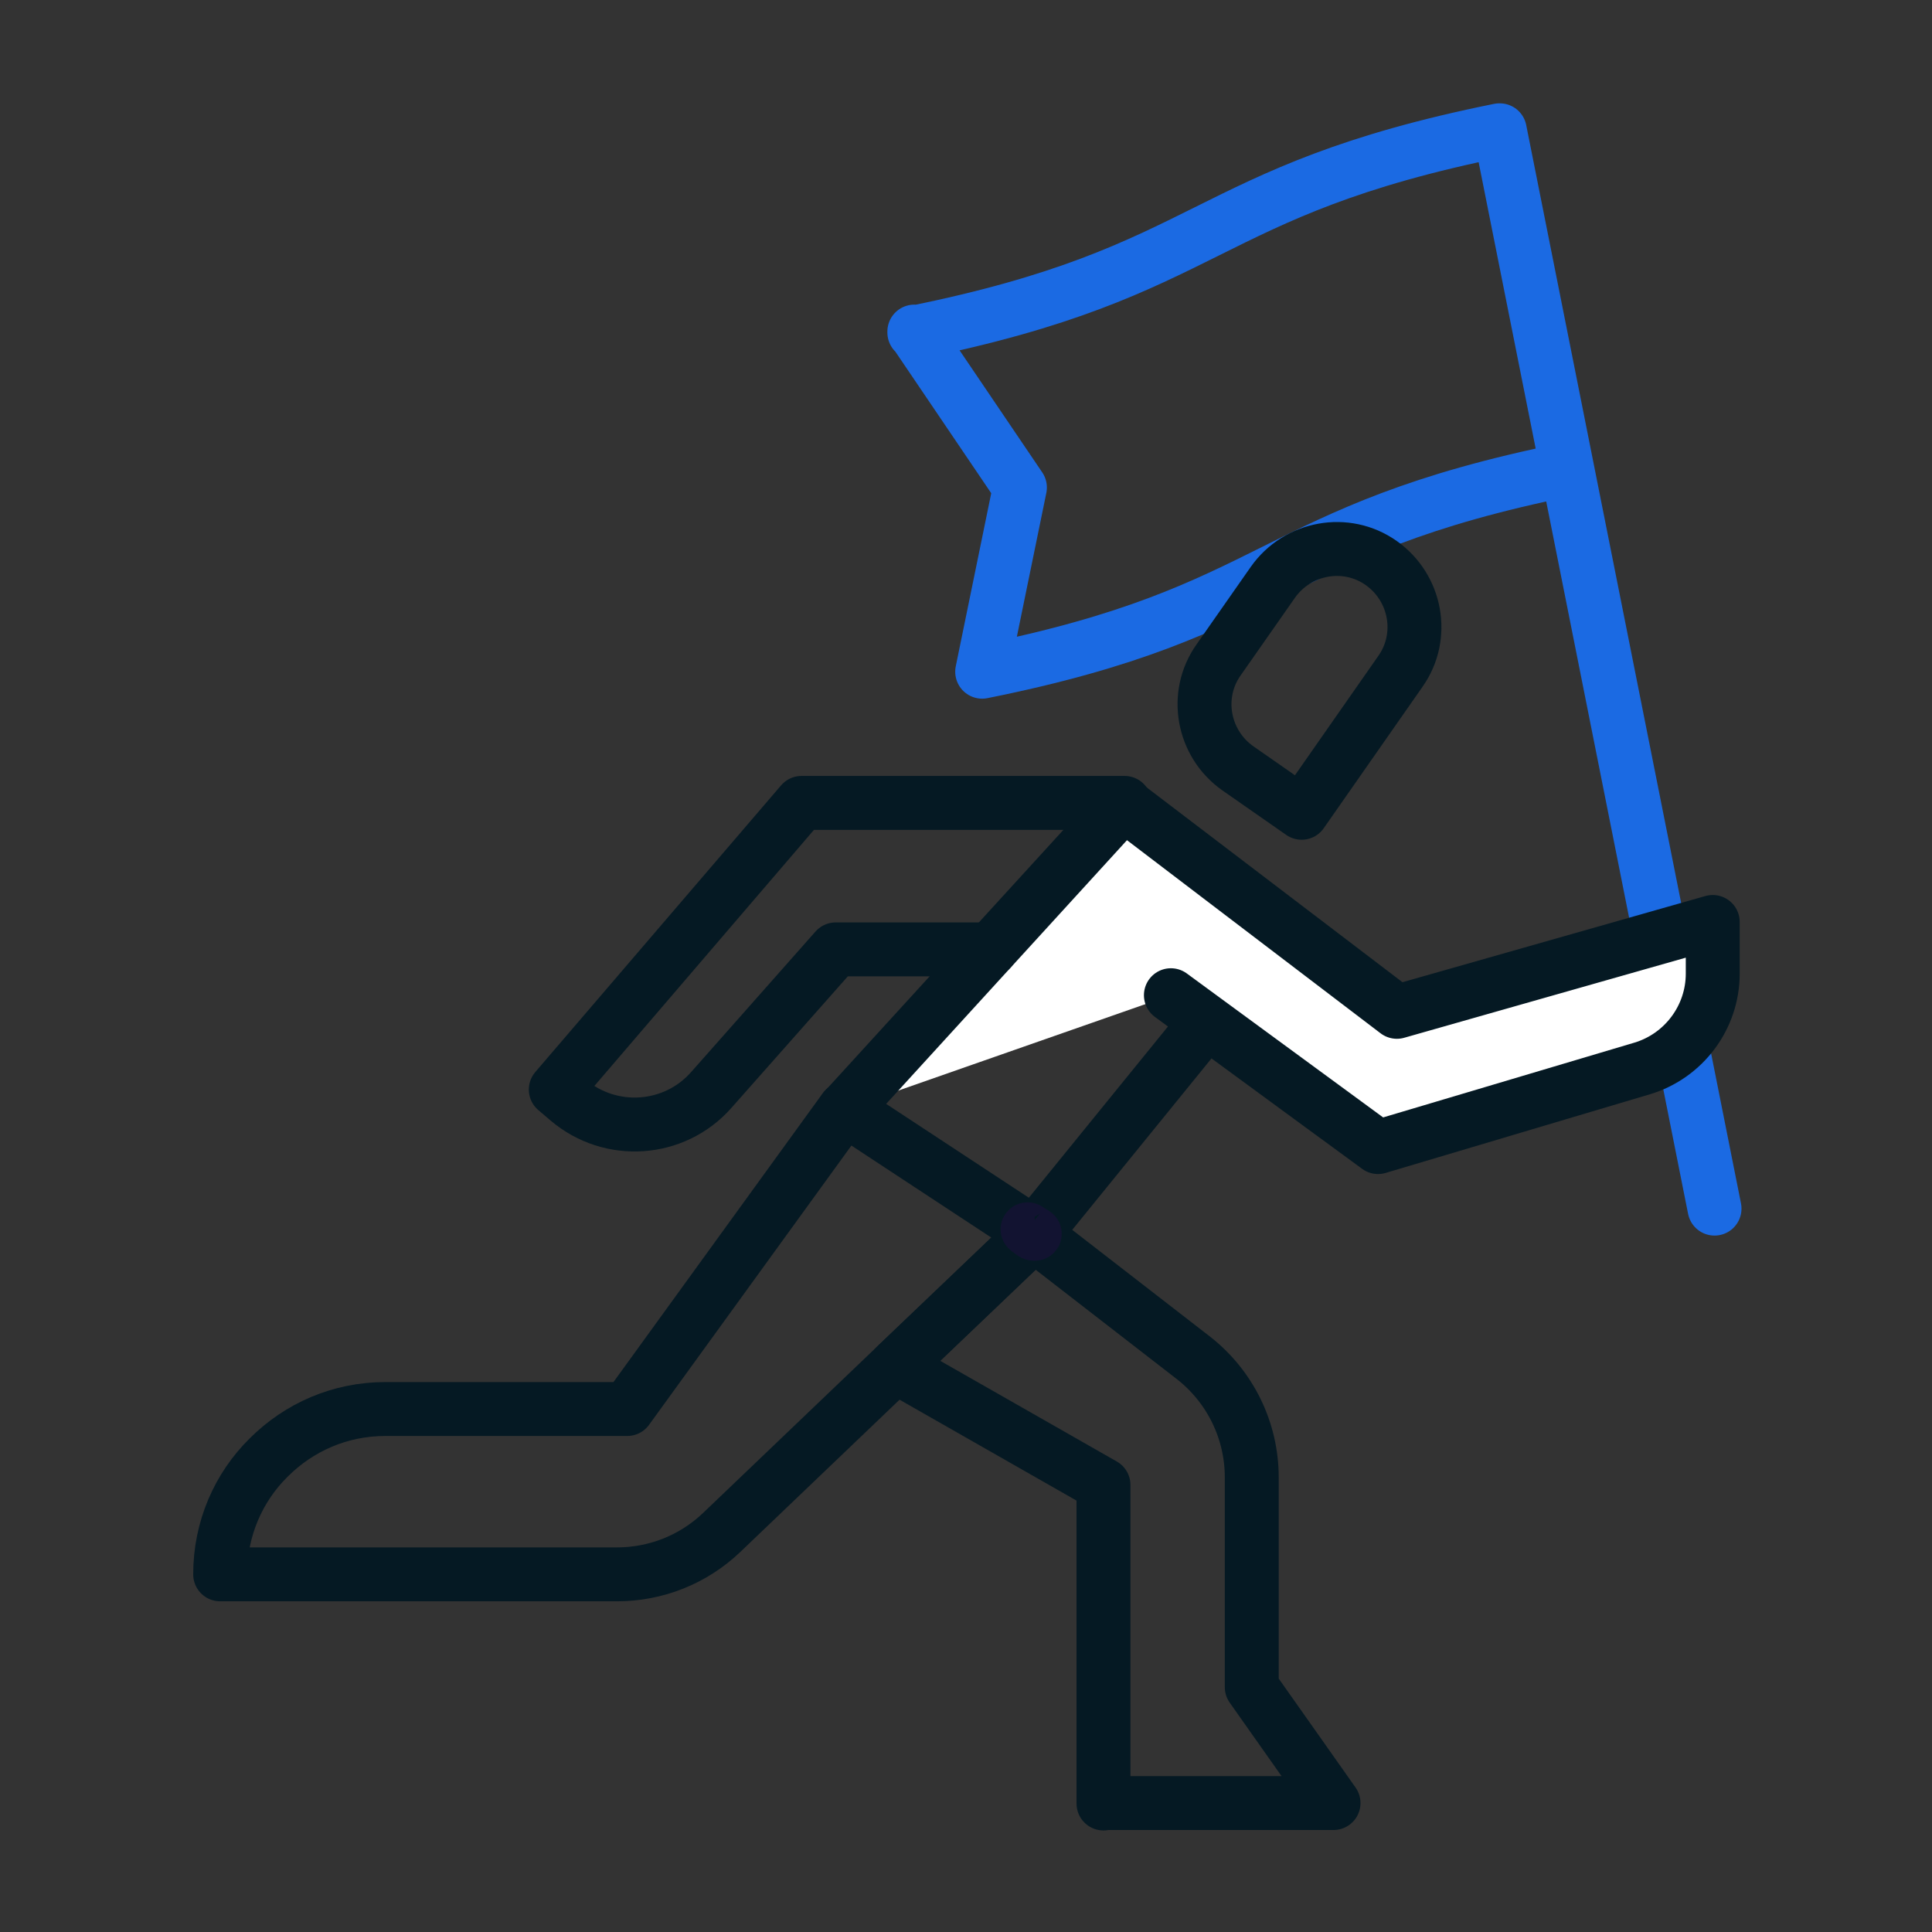
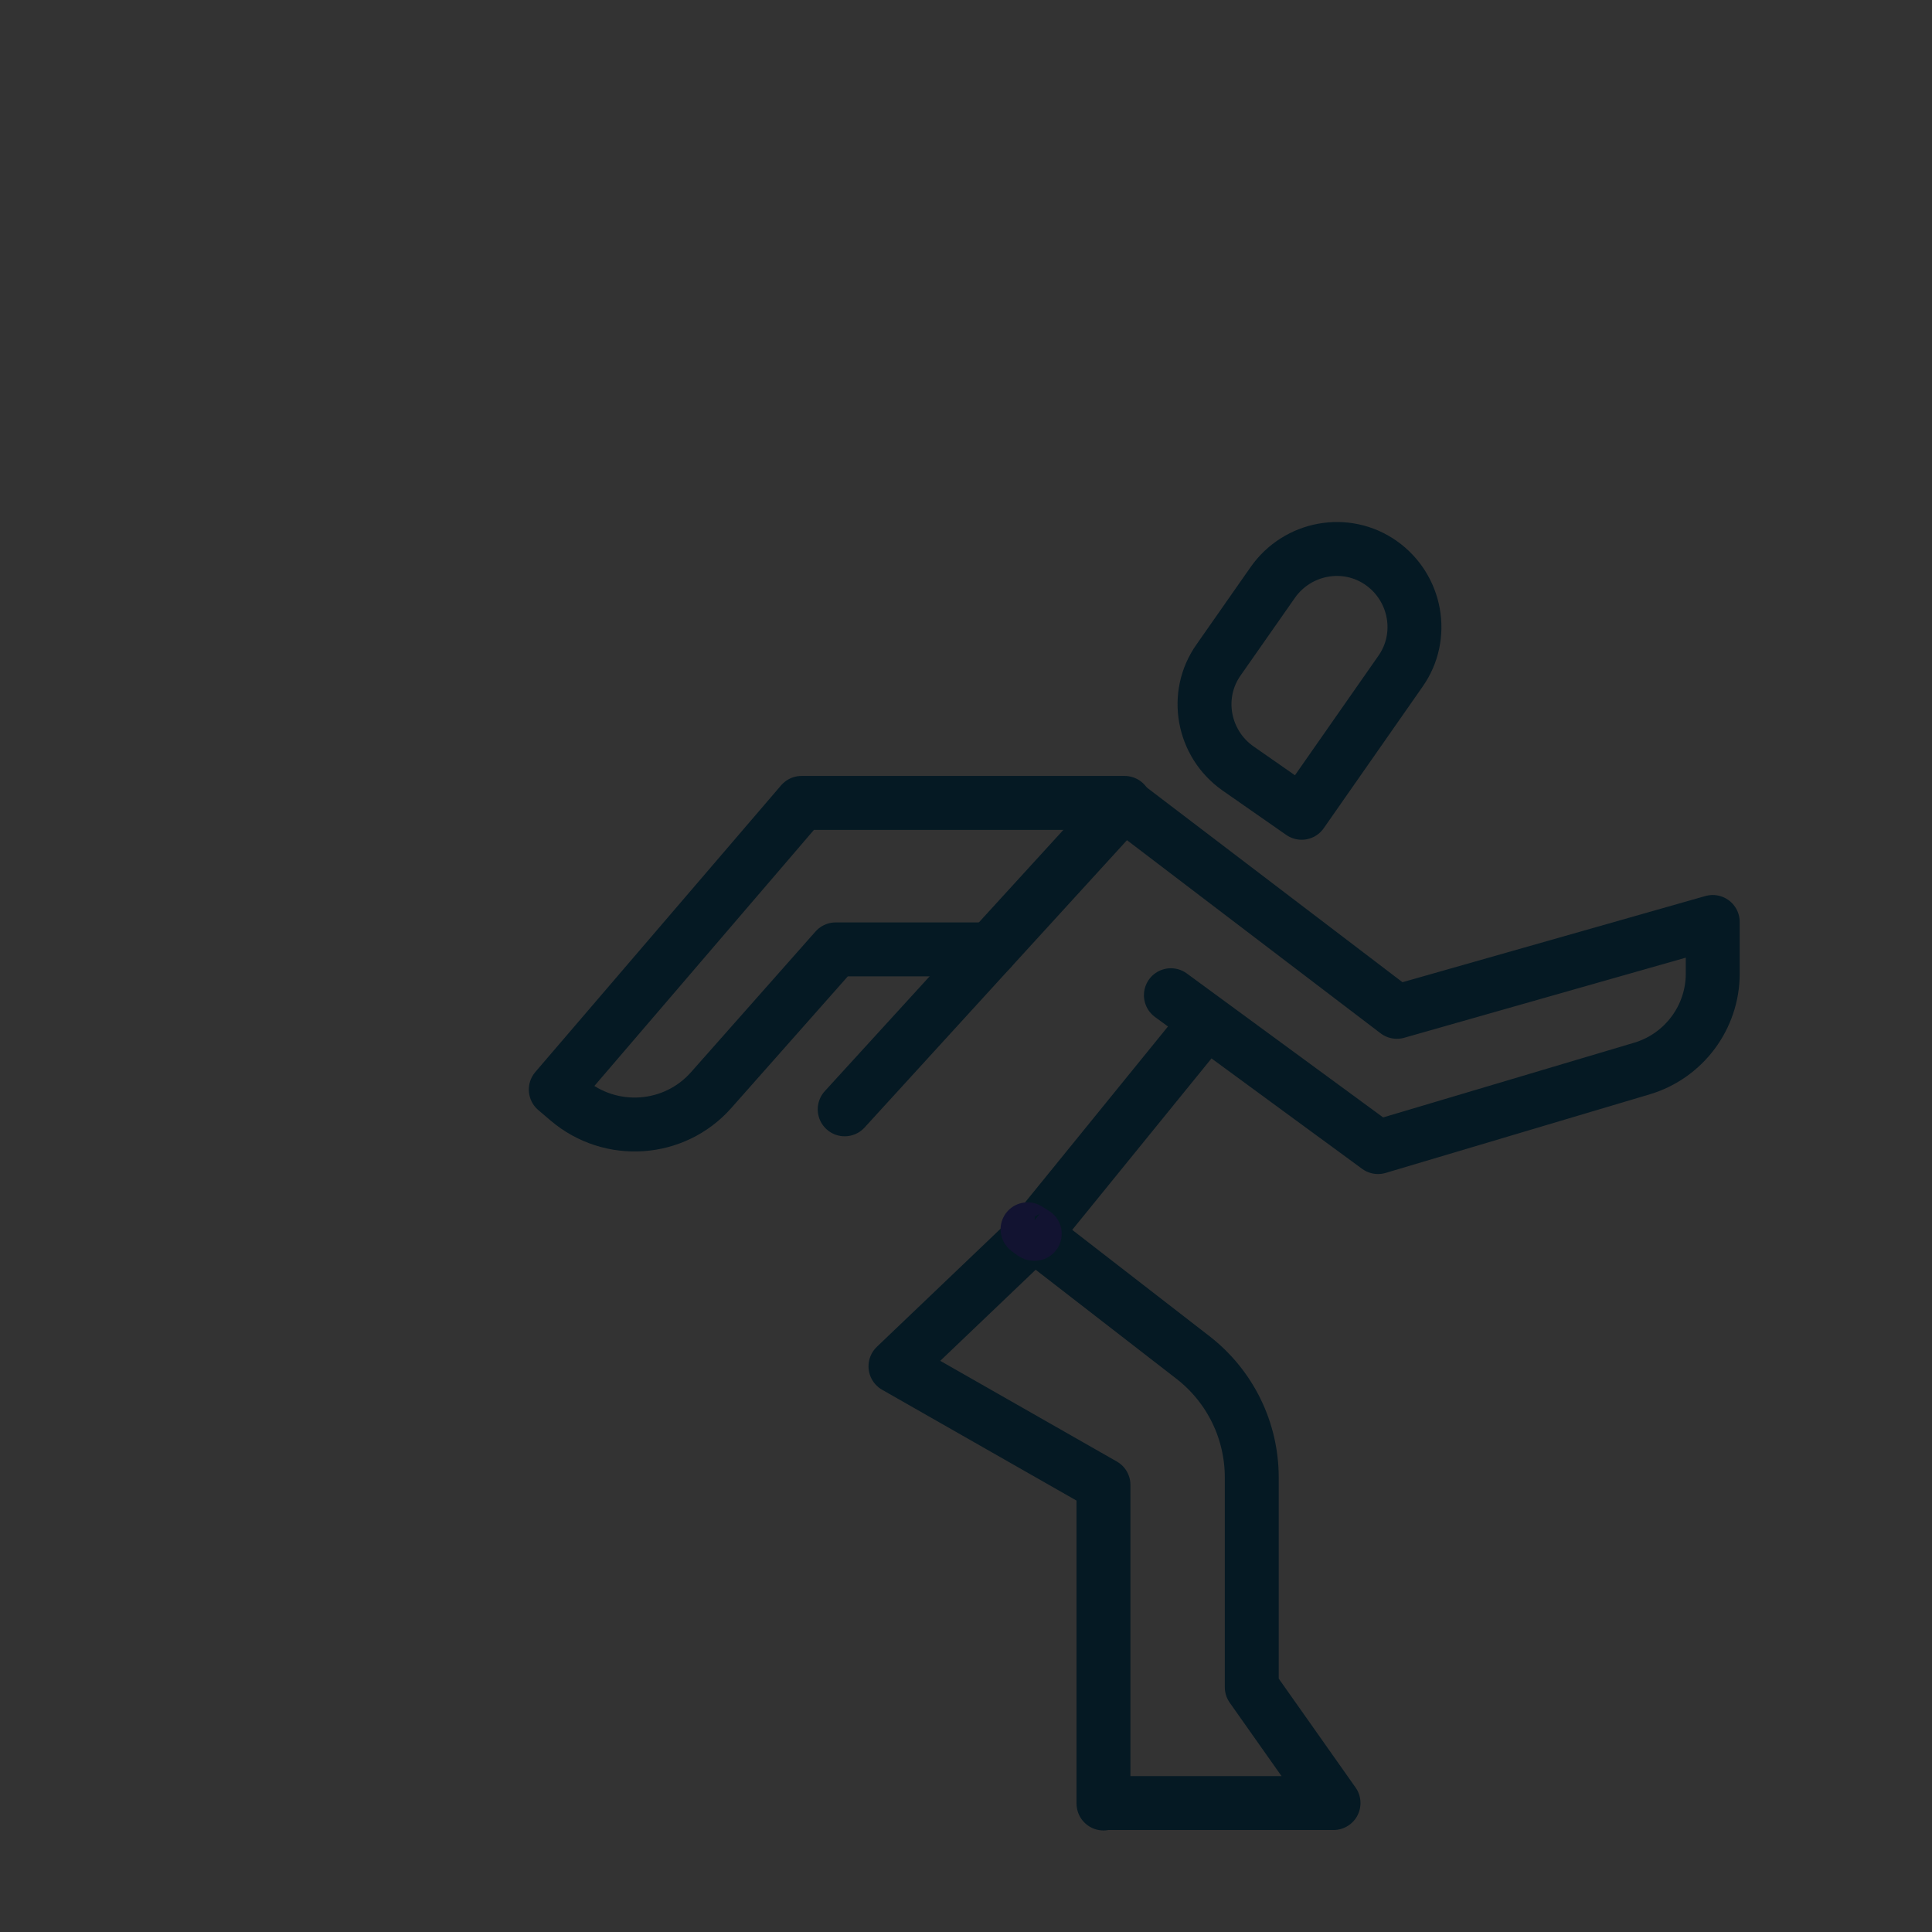
<svg xmlns="http://www.w3.org/2000/svg" id="Layer_1" data-name="Layer 1" version="1.1" viewBox="0 0 430 430">
  <rect x="0" y="0" width="430" height="430" fill="#333333" stroke="none" />
  <defs>
    <style>.cls-1{stroke:#051923;fill:none;stroke-linecap:round;stroke-linejoin:round;stroke-width:12px}</style>
  </defs>
-   <path fill="none" stroke="#1b6ae3" stroke-linecap="round" stroke-linejoin="round" stroke-width="12" d="M381.6 269 333.8 29m-.1 0c-66.9 13.5-63.3 31.5-130.2 45v-.2l23.5 34.7-8.4 41c66.9-13.4 63.3-31.5 130.2-45" />
-   <path fill="#fff" stroke-width="0" d="m188 246.9 62.1-68 60.8 46.3 70.3-20v11.5c0 9.7-6.4 18.3-15.7 21.1l-58.8 17.5-46.1-33.8" />
  <path d="m188 246.9 62.1-68 60.8 46.3 70.3-20v11.5c0 9.7-6.4 18.3-15.7 21.1l-58.8 17.5-46.1-33.8m7.7 6.2-38.1 46.9" class="cls-1" />
  <path d="M220.5 211.3H186l-27.7 31.3c-8.2 9.3-22.4 10.3-31.9 2.2l-2.7-2.3 54.7-63.8h71.9m-4.7 222.7v-70.9l-46.3-26.4 30.8-29.4 35.5 27.5c8.2 6.4 13 16.2 13 26.6v46.7l18.2 25.8h-51.1z" class="cls-1" />
-   <path d="m230.1 274.7-30.8 29.4-38.7 37c-6.3 6-14.6 9.3-23.3 9.3H49c0-10.2 4.1-19.4 10.8-26 6.7-6.7 15.8-10.8 26-10.8h53.8l48.4-66.8 40.6 26.7 1.4 1.2z" class="cls-1" />
  <path fill="none" stroke="#121331" stroke-linecap="round" stroke-linejoin="round" stroke-width="12" d="M230.2 274.6h-.1c0 .1-1.4-1-1.4-1l1.6 1z" />
  <path d="M307.4 125.3c7.8 5.5 9.8 16.3 4.3 24.1l-22 31.5-14.2-9.9c-7.8-5.5-9.8-16.3-4.3-24.1l12.1-17.3c5.5-7.8 16.3-9.8 24.1-4.3z" class="cls-1" />
</svg>